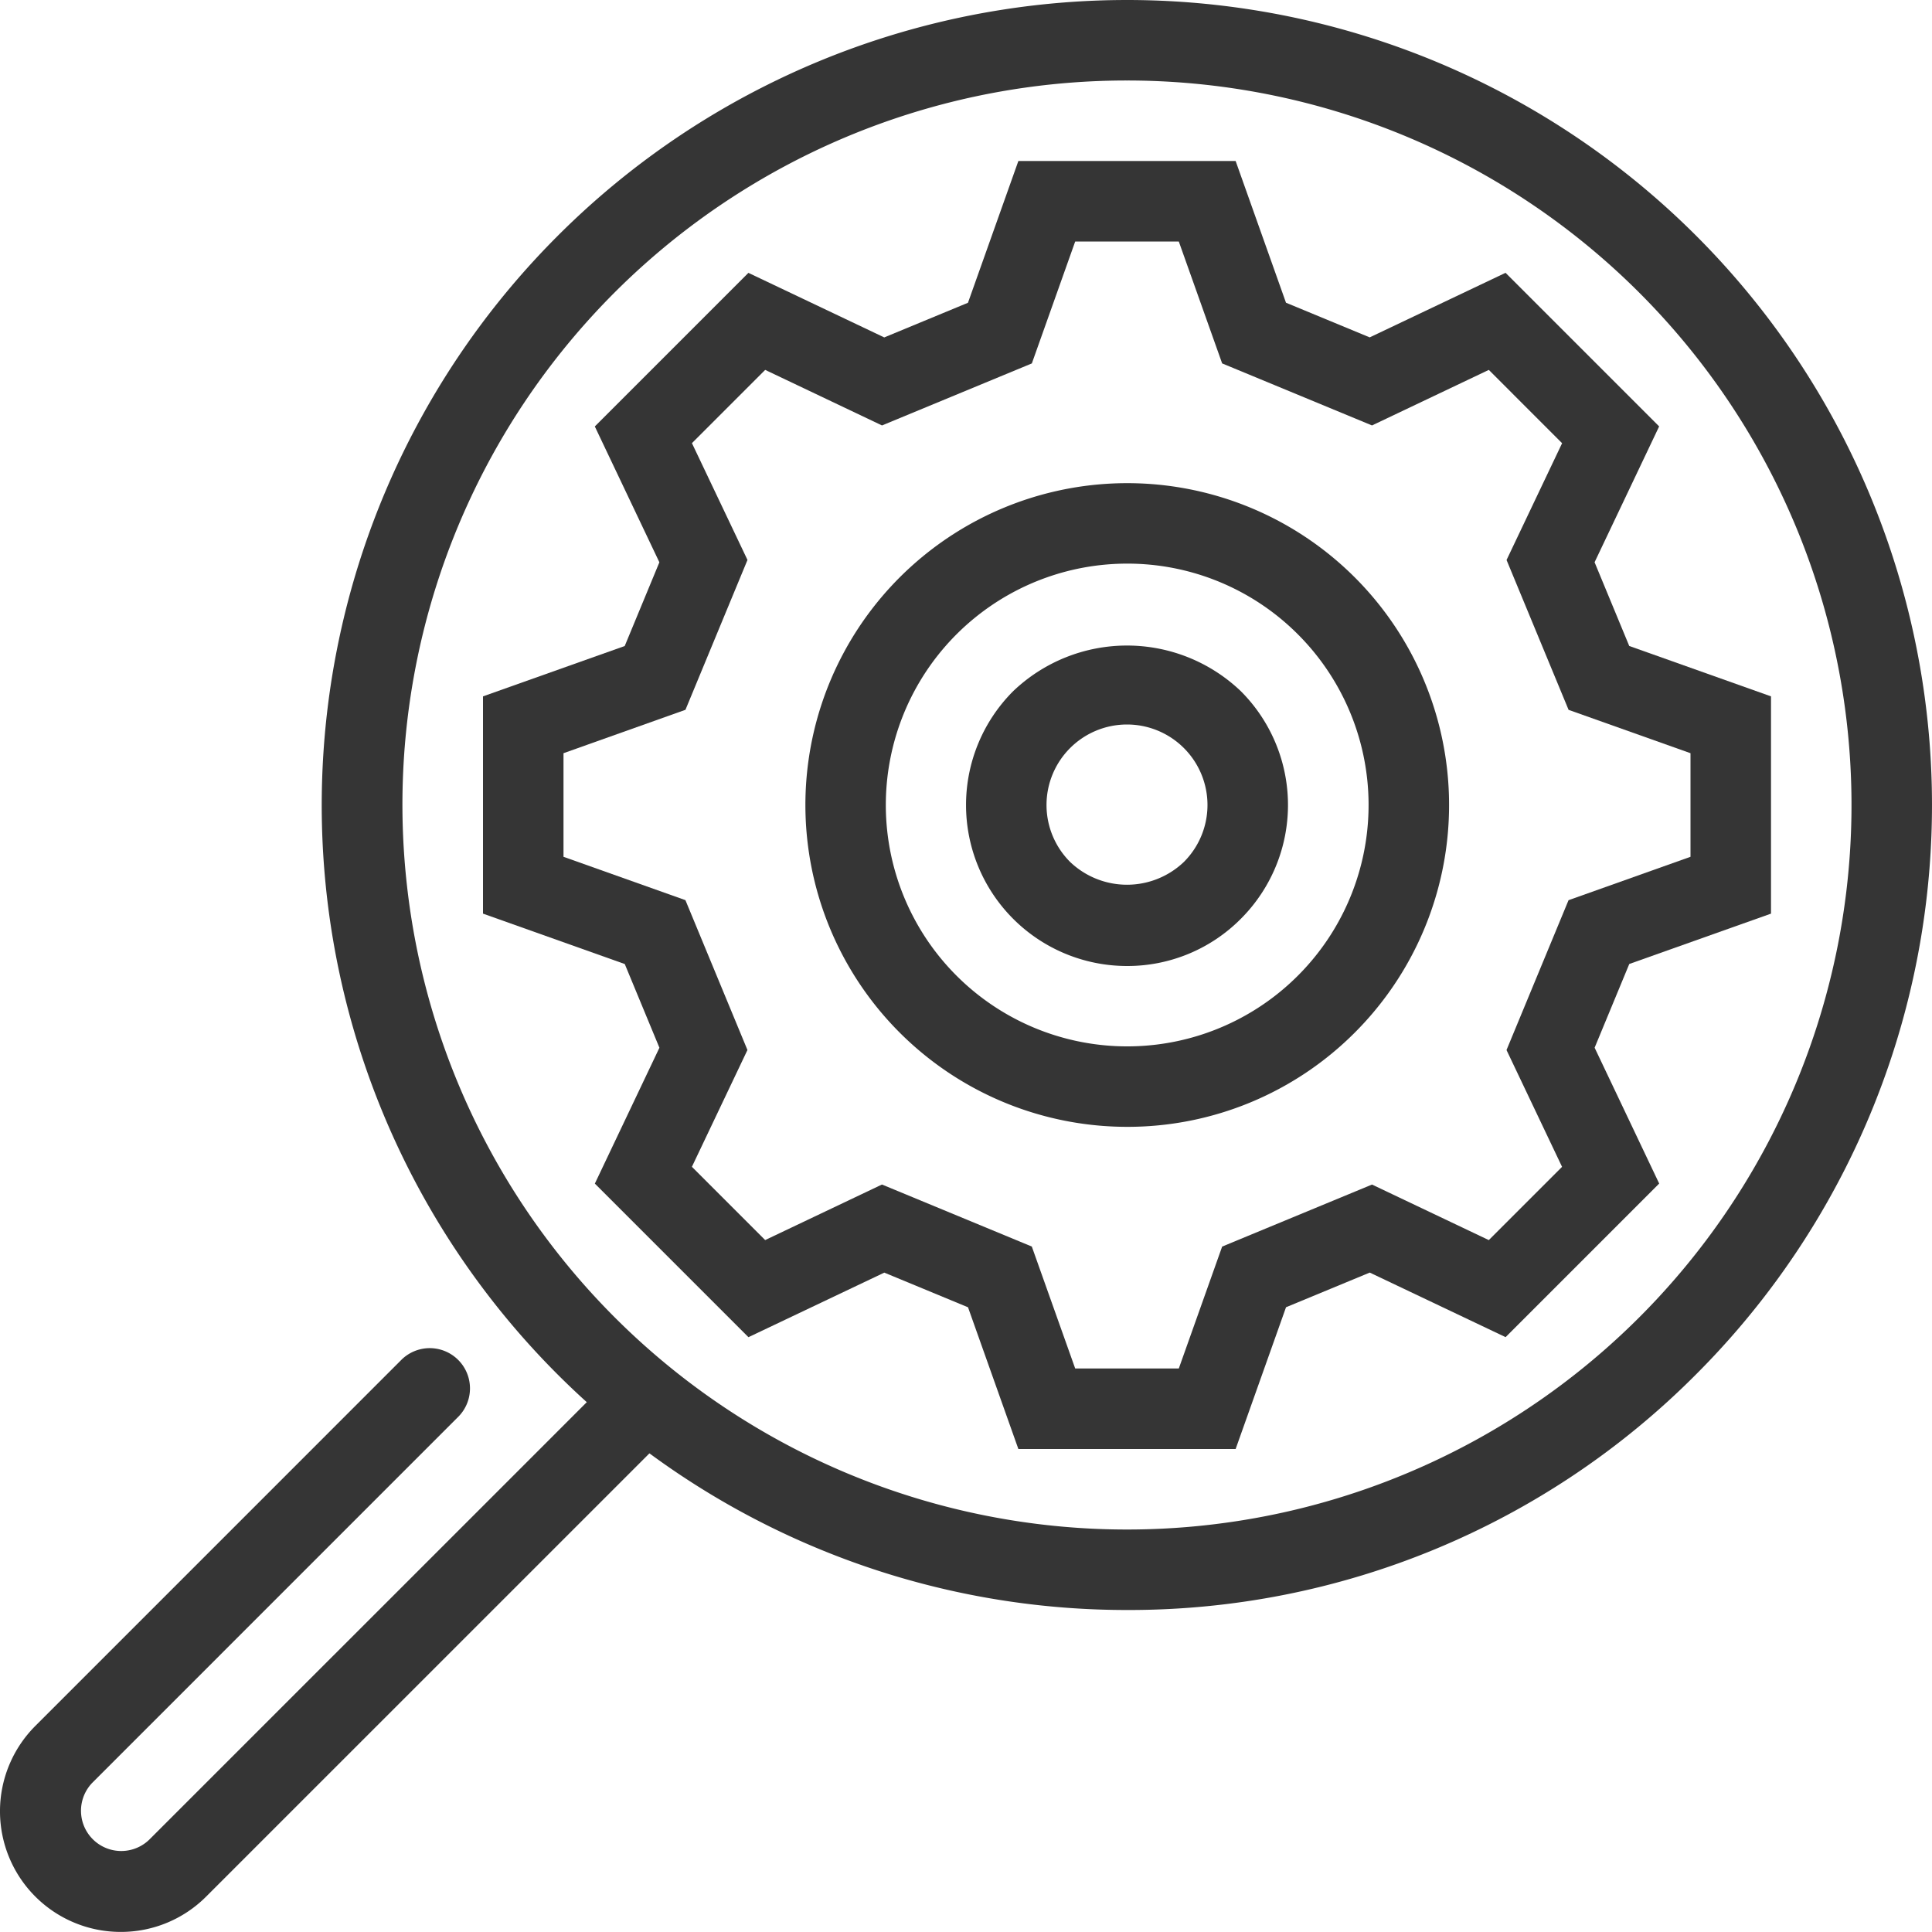
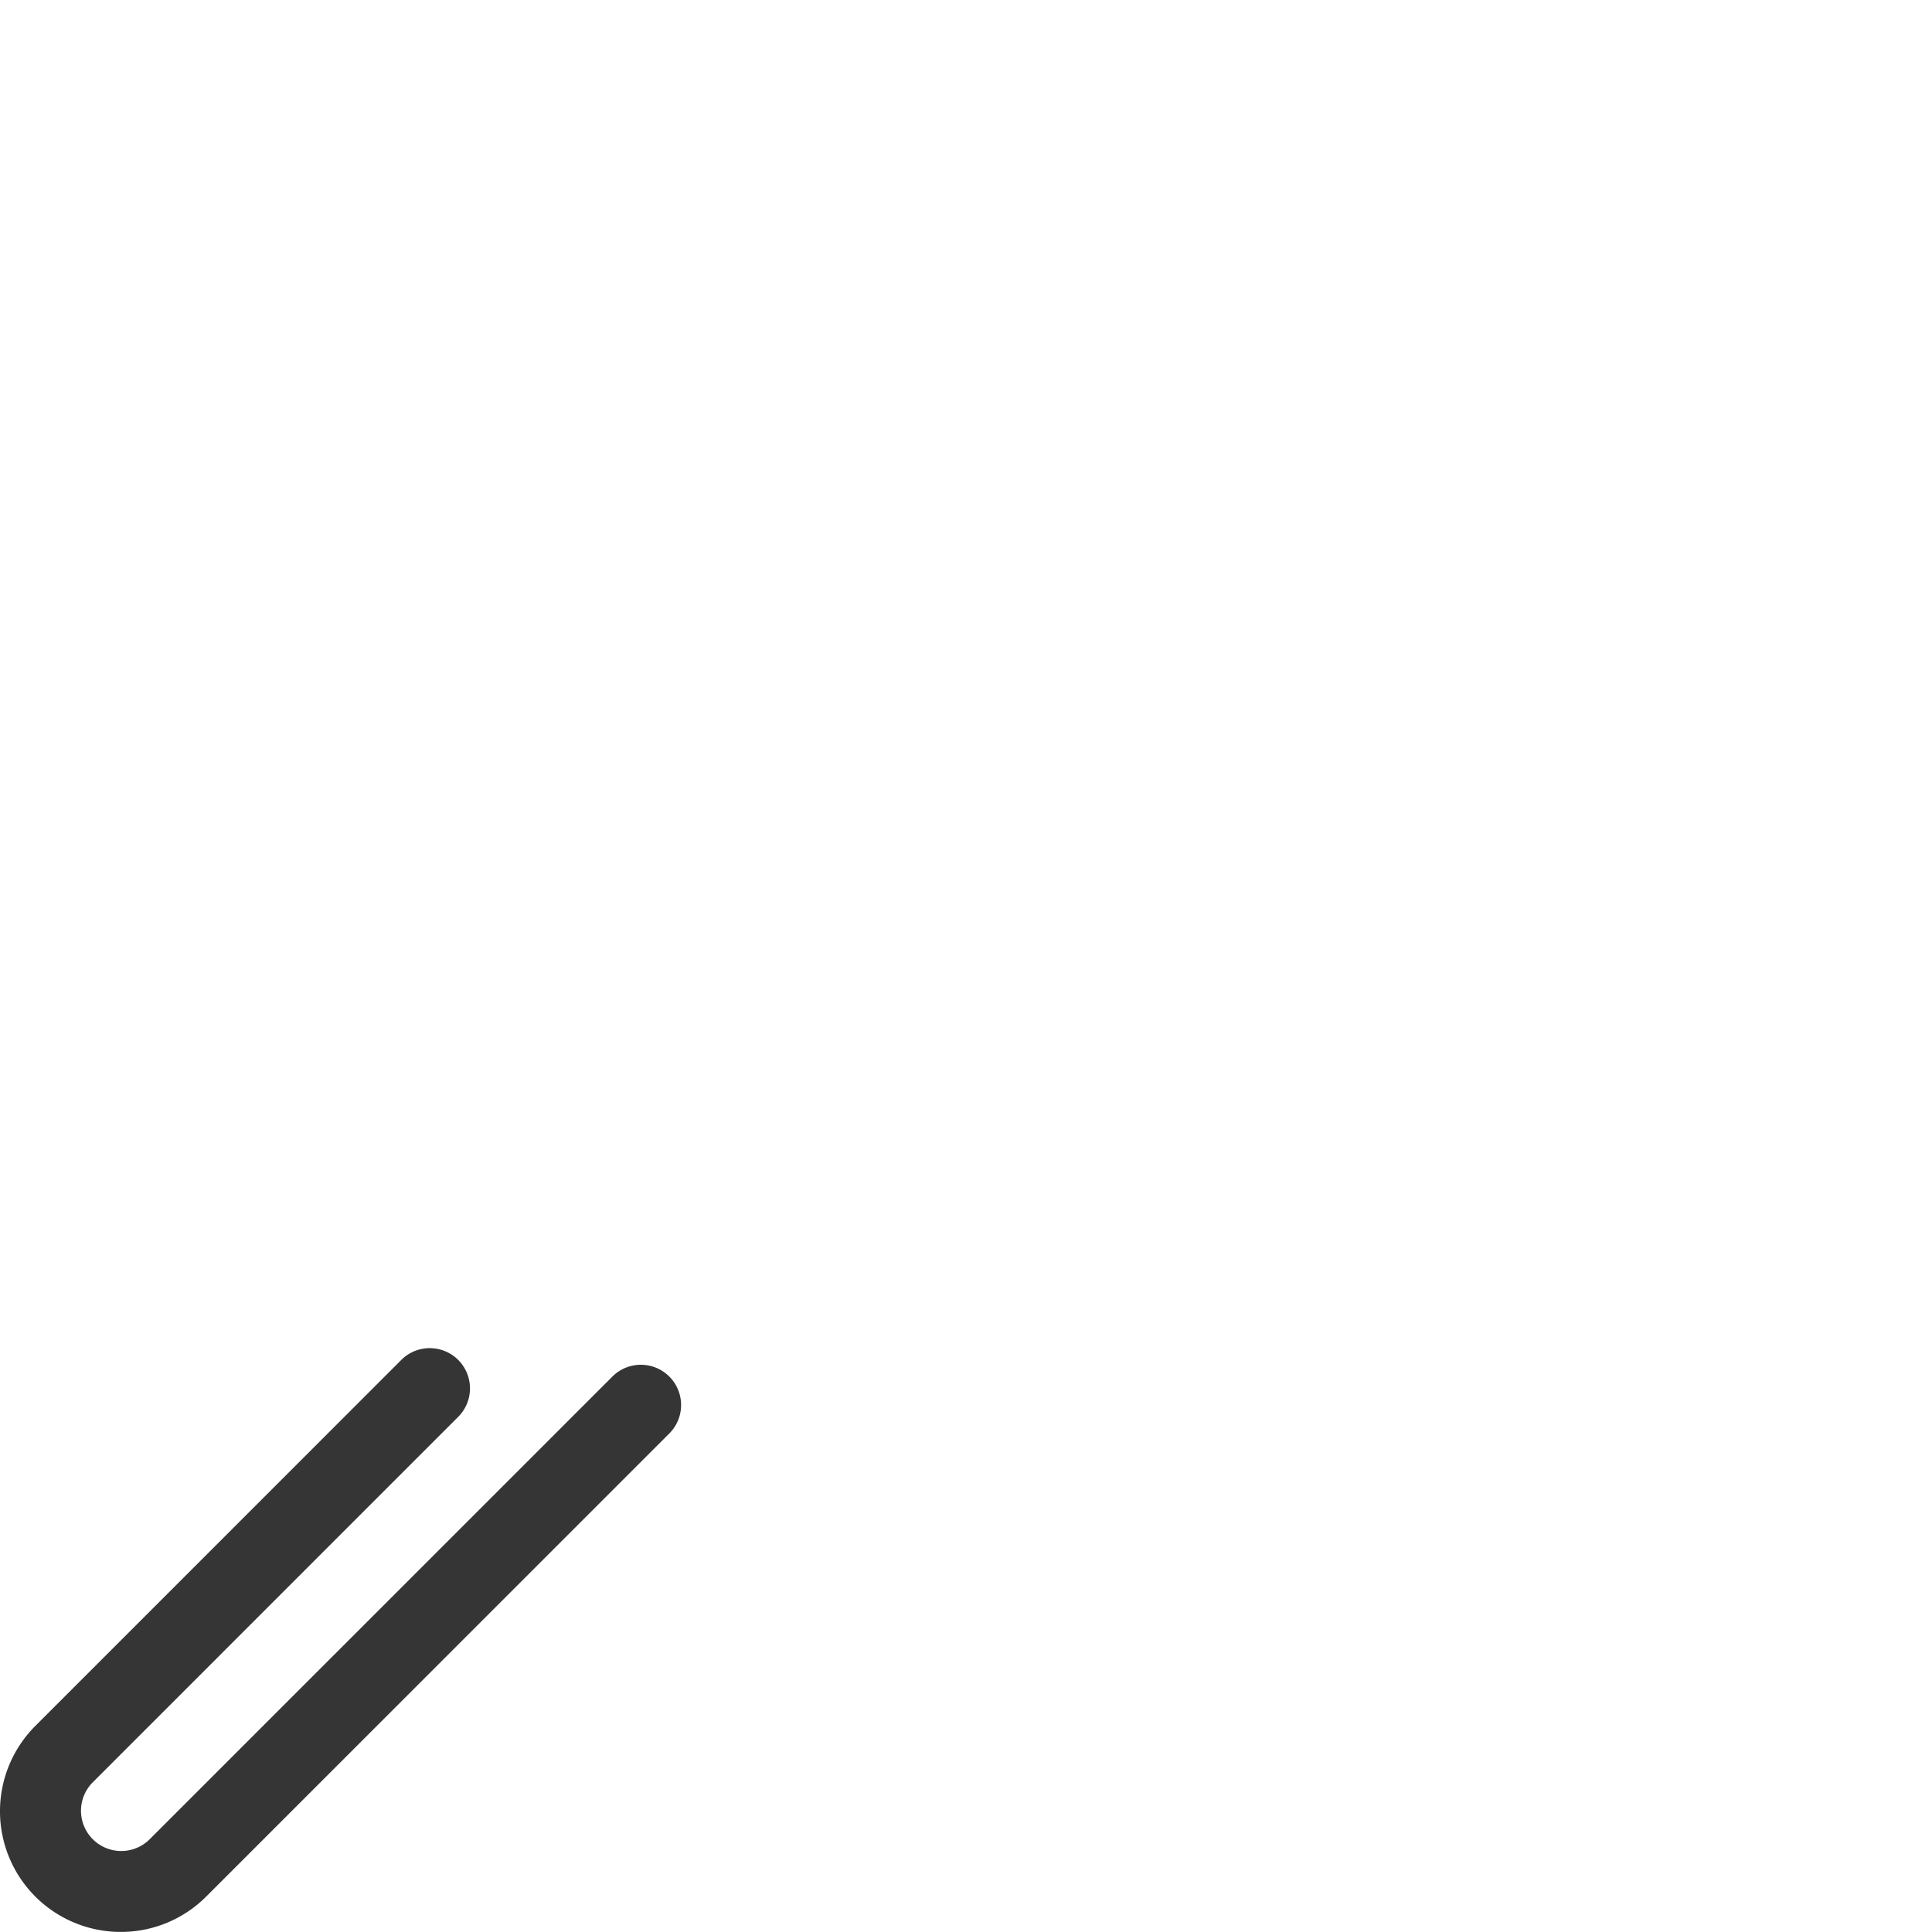
<svg xmlns="http://www.w3.org/2000/svg" id="Layer_1" data-name="Layer 1" width="48" height="48" viewBox="0 0 48 48">
  <defs>
    <style> .cls-1 { fill: #353535; } </style>
  </defs>
  <title>bl 1005, data, box, search, search optimization, magnifier, cog wheel</title>
-   <path class="cls-1" d="M28,40A19.995,19.995,0,0,1,13.858,5.858,19.999,19.999,0,1,1,42.142,34.142h0A19.865,19.865,0,0,1,28,40ZM28,2A17.99,17.99,0,0,0,10.111,22.001,18,18,0,0,0,40.728,32.728h0A18,18,0,0,0,28,2Z" />
  <path class="cls-1" d="M3,47.998A2.998,2.998,0,0,1,.879,42.879l9.103-9.104a1.0 1,0,0,1,1.414,1.414L2.293,44.293A1.0 1,0,0,0,3.707,45.707L15.227,34.188a1.0 1,0,0,1,1.414,1.414L5.121,47.121A2.989,2.989,0,0,1,3,47.998Z" />
-   <path class="cls-1" d="M30.699,36H25.301l-1.251-3.521-2.08-.861-3.375,1.604-3.816-3.816,1.604-3.375-.861-2.08L12,22.699V17.301l3.521-1.251.861-2.08-1.604-3.375,3.816-3.816,3.375,1.604,2.08-.861L25.301,4h5.398l1.251,3.521,2.08.861,3.375-1.604,3.816,3.816-1.604,3.375.861,2.08L44,17.301v5.398l-3.521,1.251-.861,2.08,1.604,3.375-3.816,3.816-3.375-1.604-2.08.861Zm-3.986-2h2.574l1.077-3.029,3.723-1.541,2.902,1.38,1.82-1.82-1.38-2.902,1.541-3.723L42,21.287V18.713l-3.029-1.077-1.541-3.723,1.38-2.902L36.989,9.19l-2.902,1.38-3.723-1.541L29.287,6H26.713L25.636,9.029l-3.723,1.541L19.011,9.19l-1.82,1.82,1.38,2.902-1.541,3.723L14,18.713v2.574l3.029,1.077,1.541,3.723-1.38,2.902,1.82,1.82,2.902-1.38,3.723,1.541Z" />
-   <path class="cls-1" d="M28,24a4,4,0,0,1-2.828-6.828,4.094,4.094,0,0,1,5.656,0,3.999,3.999,0,0,1,0,5.656h0A3.971,3.971,0,0,1,28,24Zm0-6a2,2,0,0,0-1.414,3.414,2.047,2.047,0,0,0,2.828,0h0A2,2,0,0,0,28,18Z" />
-   <path class="cls-1" d="M28,27.996a7.996,7.996,0,1,1,5.657-2.339h0A7.975,7.975,0,0,1,28,27.996Zm0-13.993a5.997,5.997,0,1,0,4.243,1.754A5.984,5.984,0,0,0,28,14.003ZM32.95,24.95h0Z" />
</svg>